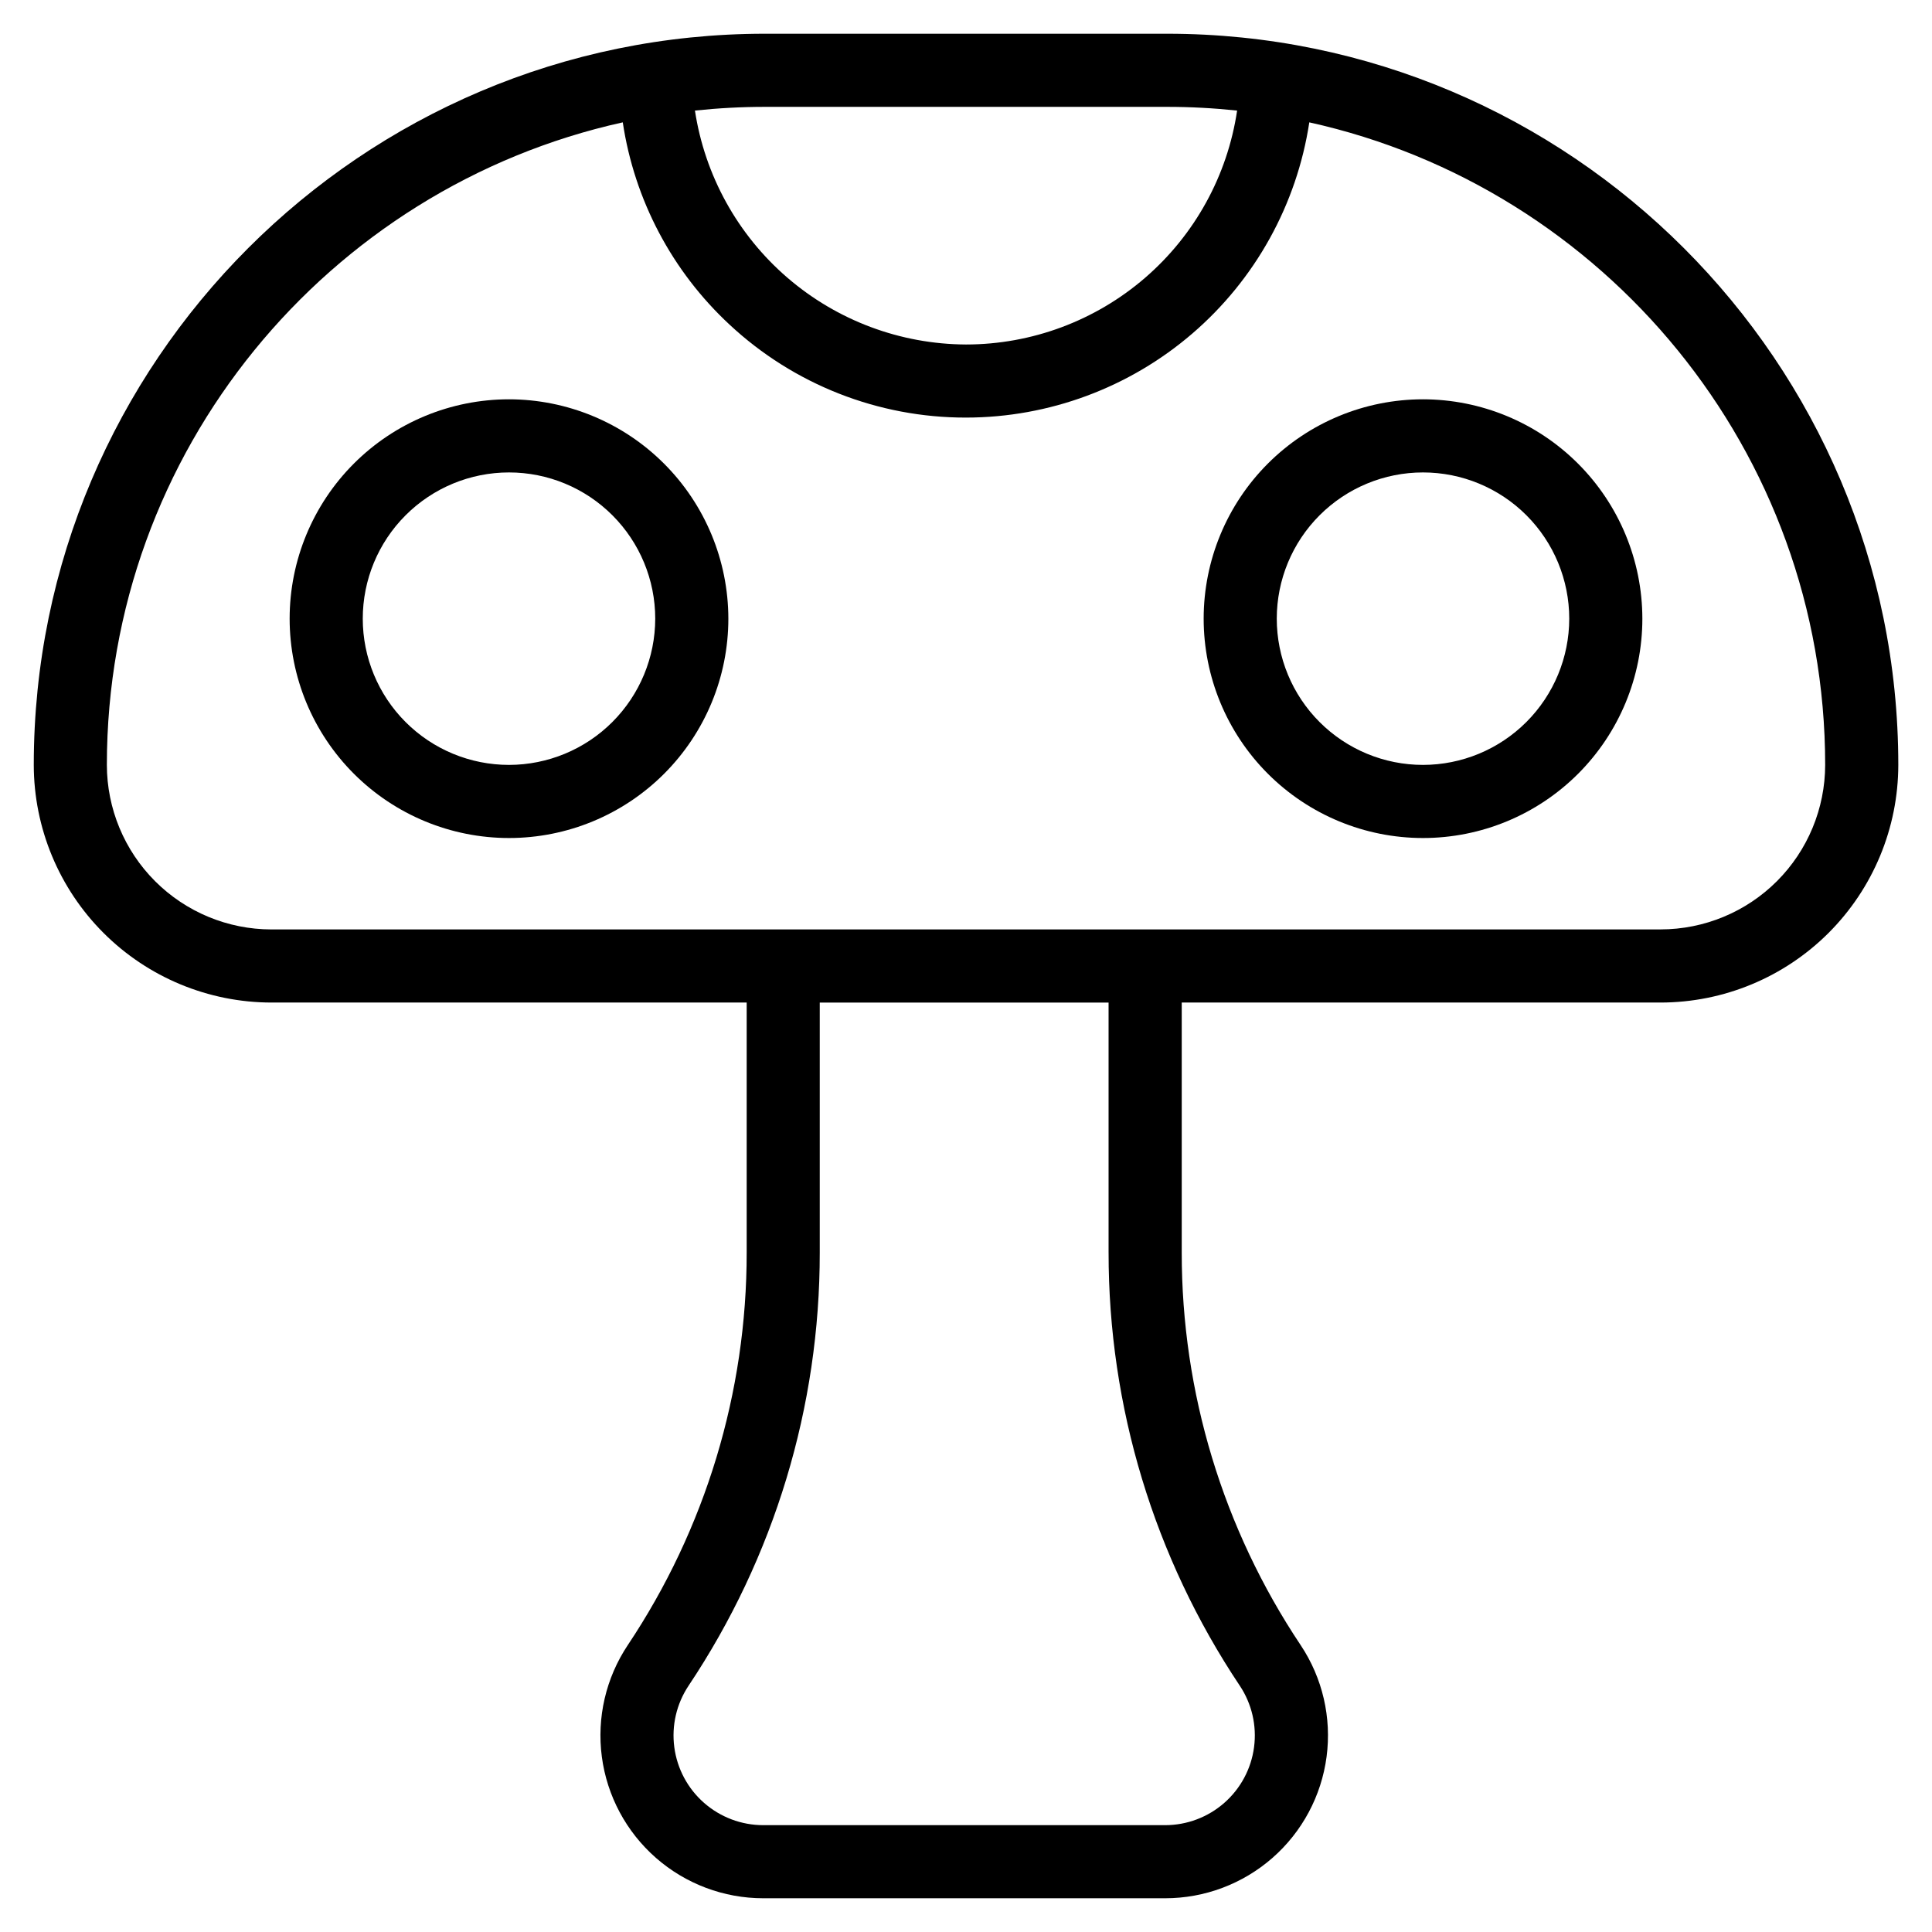
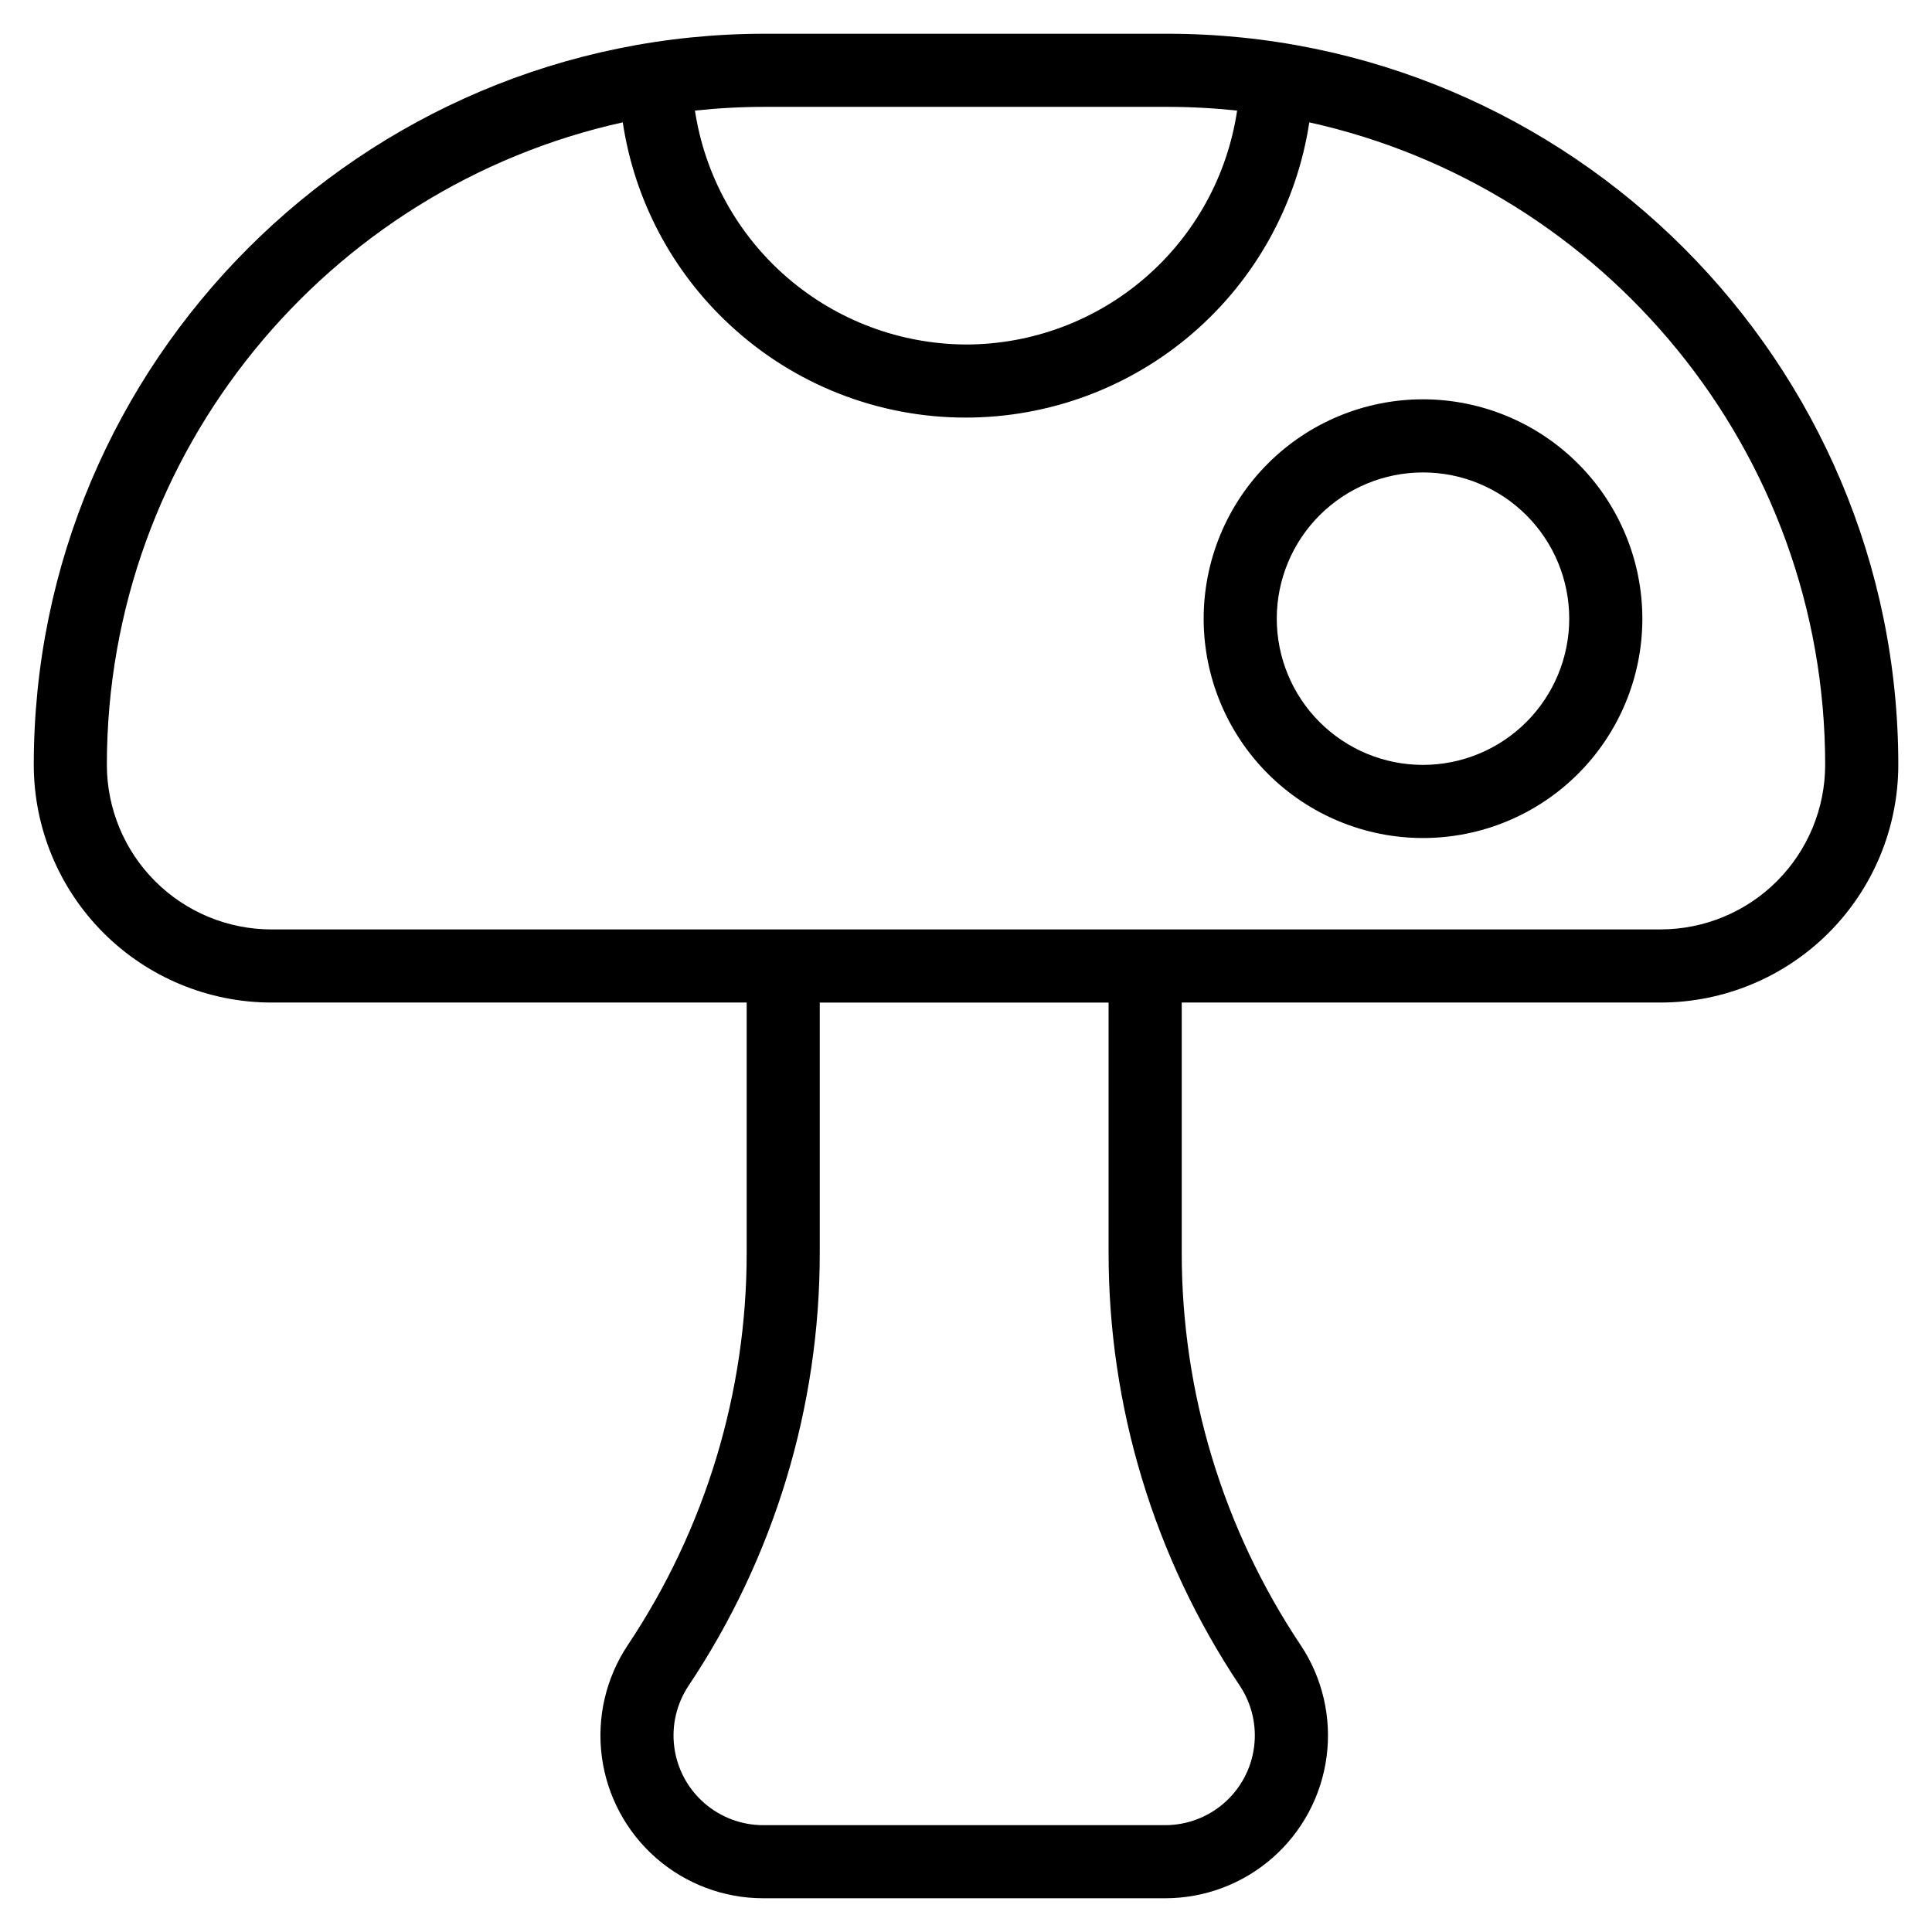
<svg xmlns="http://www.w3.org/2000/svg" fill="#000000" width="800px" height="800px" version="1.1" viewBox="144 144 512 512">
  <g>
    <path d="m453.29 152.94h-106.57c-106.85 0-193.77 86.926-193.77 193.77 0.02 16.695 6.66 32.703 18.469 44.512 11.805 11.805 27.812 18.445 44.508 18.465h125.95v66.219c0.035 37.043-10.93 73.258-31.508 104.06-5.805 8.707-8.25 19.227-6.875 29.602 1.371 10.375 6.469 19.895 14.34 26.793 7.871 6.898 17.977 10.699 28.441 10.699h106.5c10.465 0 20.57-3.801 28.441-10.699 7.871-6.894 12.969-16.418 14.34-26.793 1.375-10.375-1.07-20.895-6.875-29.602-20.578-30.801-31.543-67.016-31.508-104.06v-66.219h126.92c16.695-0.02 32.703-6.66 44.512-18.465 11.805-11.809 18.445-27.816 18.465-44.512 0-106.85-86.926-193.77-193.77-193.77zm0 19.379c6.199 0 12.395 0.332 18.559 0.988-2.562 17.223-11.227 32.957-24.41 44.332-13.188 11.379-30.02 17.645-47.434 17.656-17.398-0.078-34.195-6.363-47.367-17.73-13.172-11.363-21.852-27.062-24.473-44.262 6.164-0.652 12.355-0.984 18.551-0.984zm19.258 418.4h0.004c3.195 4.797 4.543 10.594 3.785 16.309-0.754 5.719-3.562 10.965-7.898 14.762-4.336 3.801-9.906 5.898-15.672 5.898h-106.5c-5.766 0-11.332-2.098-15.672-5.898-4.336-3.797-7.144-9.043-7.898-14.762-0.758-5.715 0.59-11.512 3.789-16.309 22.699-33.98 34.797-73.941 34.758-114.81v-66.219h76.539v66.219h0.004c-0.039 40.867 12.059 80.828 34.762 114.81zm111.54-200.41h-368.17c-11.559-0.012-22.641-4.609-30.812-12.781-8.176-8.176-12.773-19.258-12.785-30.816 0-83.227 58.609-153.02 136.72-170.29 3.086 20.57 13.074 39.48 28.324 53.629 17.004 15.848 39.391 24.645 62.637 24.613 22.012-0.016 43.289-7.918 59.977-22.27 16.691-14.352 27.688-34.207 31-55.969 78.105 17.277 136.71 87.055 136.71 170.28-0.016 11.559-4.613 22.641-12.785 30.816-8.176 8.172-19.258 12.77-30.816 12.781z" />
    <path d="m521.11 249.82c-15.418 0-30.203 6.125-41.105 17.027-10.902 10.902-17.023 25.688-17.023 41.105s6.121 30.203 17.023 41.105 25.688 17.027 41.105 17.027 30.203-6.125 41.105-17.027c10.902-10.902 17.027-25.688 17.027-41.105-0.016-15.414-6.148-30.188-17.047-41.086-10.898-10.898-25.672-17.027-41.086-17.047zm0 96.887c-10.277 0-20.133-4.082-27.402-11.352-7.269-7.266-11.352-17.125-11.352-27.402 0-10.277 4.082-20.137 11.352-27.402 7.269-7.269 17.125-11.352 27.402-11.352 10.281 0 20.137 4.082 27.406 11.352 7.266 7.266 11.348 17.125 11.348 27.402-0.008 10.273-4.098 20.125-11.363 27.391s-17.113 11.352-27.391 11.363z" />
-     <path d="m278.89 249.82c-15.418 0-30.203 6.125-41.105 17.027-10.902 10.902-17.027 25.688-17.027 41.105s6.125 30.203 17.027 41.105 25.688 17.027 41.105 17.027 30.203-6.125 41.105-17.027 17.027-25.688 17.027-41.105c-0.02-15.414-6.148-30.188-17.047-41.086-10.898-10.898-25.676-17.027-41.086-17.047zm0 96.887c-10.277 0-20.137-4.082-27.402-11.352-7.269-7.266-11.352-17.125-11.352-27.402 0-10.277 4.082-20.137 11.352-27.402 7.266-7.269 17.125-11.352 27.402-11.352s20.137 4.082 27.402 11.352c7.269 7.266 11.352 17.125 11.352 27.402-0.012 10.273-4.098 20.125-11.363 27.391s-17.117 11.352-27.391 11.363z" />
  </g>
</svg>